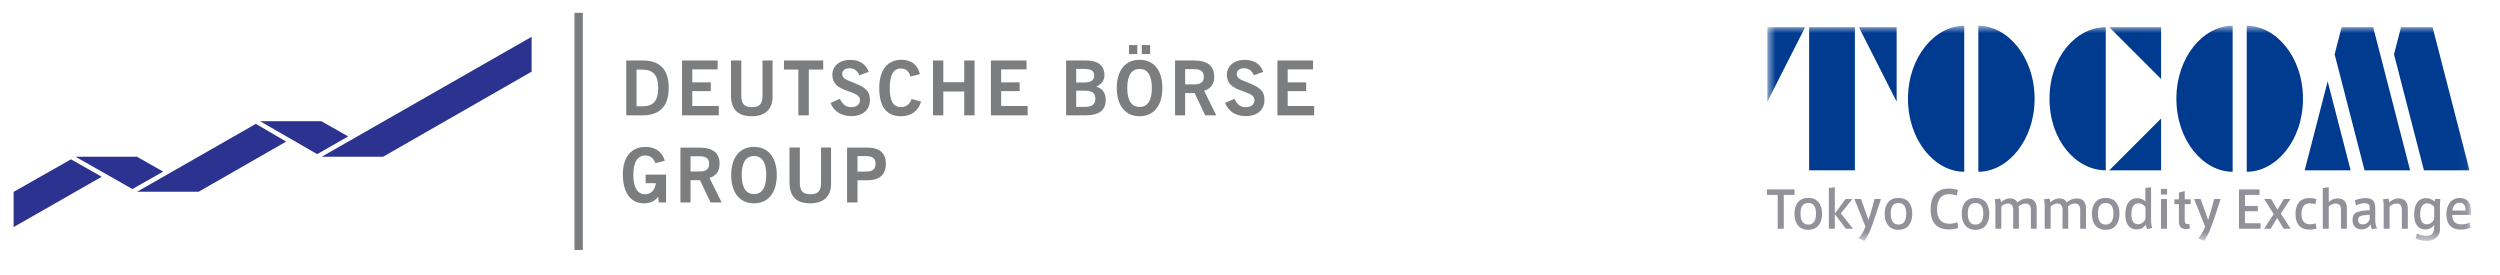
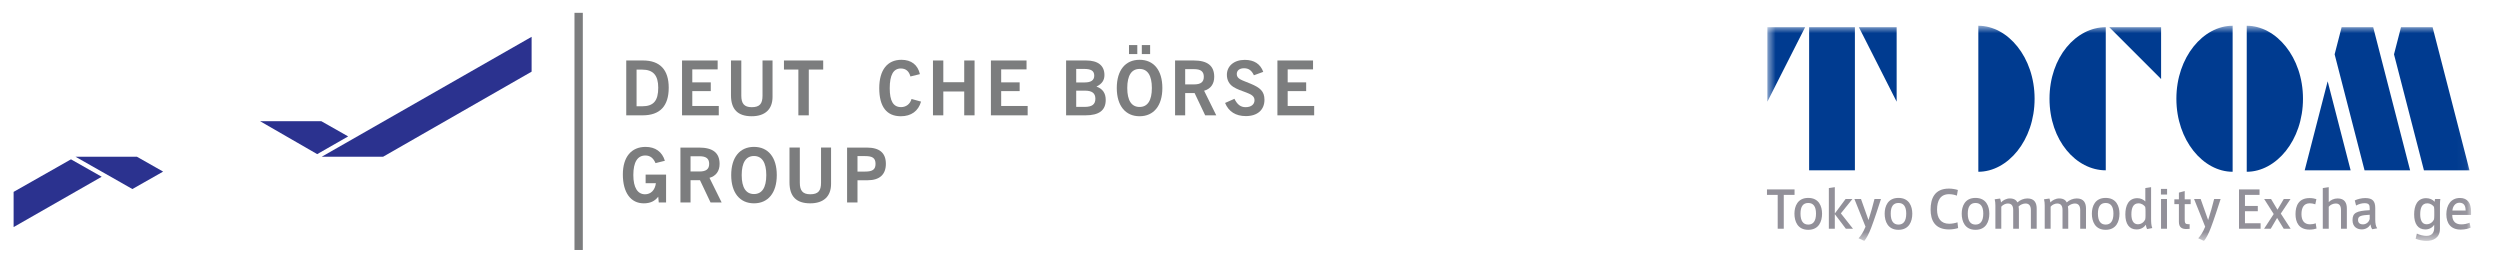
<svg xmlns="http://www.w3.org/2000/svg" width="264" height="29" viewBox="0 0 264 29" fill="none">
  <path d="M187.725 24.154V20.58H186.592V20.002H189.504V20.58H188.366V24.154H187.725Z" fill="#929099" />
  <mask id="mask0_4803_202" style="mask-type:luminance" maskUnits="userSpaceOnUse" x="186" y="2" width="75" height="24">
    <path d="M186.592 25.44H260.944V2.718H186.592V25.44Z" fill="white" />
  </mask>
  <g mask="url(#mask0_4803_202)">
    <path d="M190.955 23.716C191.474 23.716 191.771 23.343 191.771 22.554C191.771 21.786 191.474 21.434 190.949 21.434C190.423 21.434 190.133 21.786 190.133 22.554C190.133 23.343 190.423 23.716 190.949 23.716H190.955ZM192.41 22.57C192.41 23.375 192.077 24.268 190.949 24.268C189.826 24.268 189.493 23.375 189.493 22.565C189.493 21.781 189.826 20.899 190.949 20.899C192.077 20.899 192.41 21.781 192.41 22.565V22.57Z" fill="#929099" />
    <path d="M195.675 24.154H194.921L193.756 22.613V24.154H193.126V19.861L193.756 19.764V22.548L194.894 21.013H195.617L194.395 22.532L195.675 24.154Z" fill="#929099" />
    <path d="M197.946 21.013H198.632C198.383 21.796 197.91 23.24 197.602 24.04C197.348 24.71 197.099 25.175 196.87 25.44L196.261 25.16C196.495 24.932 196.771 24.505 196.999 23.938L195.824 21.013H196.521L197.312 23.24C197.53 22.586 197.789 21.645 197.946 21.013Z" fill="#929099" />
    <path d="M200.482 23.716C201.002 23.716 201.298 23.343 201.298 22.554C201.298 21.786 201.002 21.434 200.477 21.434C199.951 21.434 199.661 21.786 199.661 22.554C199.661 23.343 199.951 23.716 200.477 23.716H200.482ZM201.938 22.57C201.938 23.375 201.605 24.268 200.477 24.268C199.355 24.268 199.021 23.375 199.021 22.565C199.021 21.781 199.355 20.899 200.477 20.899C201.605 20.899 201.938 21.781 201.938 22.565V22.57Z" fill="#929099" />
    <path d="M203.872 22.127C203.872 20.991 204.272 19.915 205.806 19.915C206.149 19.915 206.512 19.985 206.751 20.061L206.647 20.661C206.408 20.565 206.107 20.505 205.826 20.505C204.911 20.505 204.553 21.17 204.553 22.137C204.553 23.056 204.964 23.628 205.842 23.628C206.117 23.628 206.496 23.559 206.71 23.477L206.777 24.083C206.559 24.158 206.169 24.229 205.816 24.229C204.304 24.229 203.872 23.245 203.872 22.131V22.127Z" fill="#929099" />
    <path d="M208.618 23.716C209.137 23.716 209.434 23.343 209.434 22.554C209.434 21.786 209.137 21.434 208.613 21.434C208.088 21.434 207.797 21.786 207.797 22.554C207.797 23.343 208.088 23.716 208.613 23.716H208.618ZM210.073 22.57C210.073 23.375 209.74 24.268 208.613 24.268C207.49 24.268 207.157 23.375 207.157 22.565C207.157 21.781 207.49 20.899 208.613 20.899C209.74 20.899 210.073 21.781 210.073 22.565V22.57Z" fill="#929099" />
    <path d="M212.236 20.954C212.703 20.954 212.932 21.153 213.041 21.375C213.295 21.127 213.713 20.954 214.092 20.954C214.866 20.954 215.074 21.461 215.074 22.023V24.154H214.46V22.192C214.46 21.803 214.326 21.489 213.893 21.489C213.66 21.489 213.343 21.613 213.161 21.807C213.192 21.943 213.197 22.116 213.197 22.316V24.154H212.594V22.186C212.594 21.786 212.465 21.489 212.028 21.489C211.799 21.489 211.497 21.624 211.336 21.824V24.154H210.713V21.694C210.713 21.472 210.692 21.235 210.64 21.045L211.211 20.965C211.253 21.072 211.3 21.267 211.31 21.375C211.507 21.148 211.881 20.954 212.236 20.954Z" fill="#929099" />
    <path d="M217.445 20.954C217.913 20.954 218.142 21.153 218.25 21.375C218.505 21.127 218.921 20.954 219.3 20.954C220.074 20.954 220.282 21.461 220.282 22.023V24.154H219.67V22.192C219.67 21.803 219.534 21.489 219.102 21.489C218.869 21.489 218.552 21.613 218.369 21.807C218.401 21.943 218.407 22.116 218.407 22.316V24.154H217.802V22.186C217.802 21.786 217.674 21.489 217.237 21.489C217.007 21.489 216.706 21.624 216.546 21.824V24.154H215.922V21.694C215.922 21.472 215.901 21.235 215.848 21.045L216.421 20.965C216.462 21.072 216.509 21.267 216.52 21.375C216.717 21.148 217.091 20.954 217.445 20.954Z" fill="#929099" />
    <path d="M222.362 23.716C222.881 23.716 223.178 23.343 223.178 22.554C223.178 21.786 222.881 21.434 222.357 21.434C221.832 21.434 221.54 21.786 221.54 22.554C221.54 23.343 221.832 23.716 222.357 23.716H222.362ZM223.817 22.57C223.817 23.375 223.485 24.268 222.357 24.268C221.234 24.268 220.901 23.375 220.901 22.565C220.901 21.781 221.234 20.899 222.357 20.899C223.485 20.899 223.817 21.781 223.817 22.565V22.57Z" fill="#929099" />
    <path d="M226.567 22.332C226.567 22.159 226.563 21.986 226.536 21.846C226.417 21.672 226.167 21.472 225.824 21.472C225.262 21.472 225.075 21.965 225.075 22.634C225.075 23.224 225.262 23.683 225.757 23.683C226.182 23.683 226.442 23.386 226.536 23.169C226.557 23.067 226.567 22.895 226.567 22.743V22.332ZM225.621 24.229C224.836 24.229 224.436 23.635 224.436 22.645C224.436 21.721 224.764 20.926 225.71 20.926C226.042 20.926 226.365 21.078 226.546 21.272V19.861L227.155 19.764V23.078C227.155 23.473 227.17 23.808 227.28 24.083L226.739 24.191C226.661 24.061 226.62 23.878 226.604 23.732C226.458 23.937 226.157 24.229 225.627 24.229H225.621Z" fill="#929099" />
    <path d="M228.834 24.154H228.205V21.013H228.834V24.154ZM228.844 20.543H228.195V19.948H228.844V20.543Z" fill="#929099" />
    <path d="M231.225 23.672V24.165L230.939 24.181C230.424 24.207 230.092 24.013 230.092 23.435V21.559H229.612V21.051H230.092V20.338L230.706 20.175V21.051H231.334V21.559H230.706V23.191C230.706 23.559 230.783 23.672 231.049 23.672H231.225Z" fill="#929099" />
    <path d="M233.814 21.013H234.499C234.25 21.796 233.777 23.24 233.471 24.04C233.217 24.71 232.967 25.175 232.738 25.44L232.13 25.16C232.363 24.932 232.639 24.505 232.867 23.938L231.693 21.013H232.389L233.179 23.24C233.398 22.586 233.657 21.645 233.814 21.013Z" fill="#929099" />
    <path d="M237.068 21.748H238.424V22.305H237.068V23.575H238.72V24.154H236.438V20.002H238.607V20.58H237.068V21.748Z" fill="#929099" />
    <path d="M239.095 21.013H239.824L240.499 22.144L241.169 21.013H241.88L240.852 22.554L241.892 24.154H241.159L240.462 23.013L239.791 24.154H239.089L240.103 22.602L239.095 21.013Z" fill="#929099" />
    <path d="M242.406 22.608C242.406 21.726 242.739 20.916 243.904 20.916C244.189 20.916 244.455 20.975 244.611 21.029L244.495 21.575C244.319 21.505 244.091 21.467 243.913 21.467C243.279 21.467 243.035 21.942 243.035 22.613C243.035 23.256 243.305 23.688 243.935 23.688C244.116 23.688 244.376 23.651 244.537 23.575L244.626 24.132C244.486 24.185 244.194 24.246 243.897 24.246C242.739 24.246 242.406 23.451 242.406 22.613V22.608Z" fill="#929099" />
    <path d="M246.847 20.954C247.621 20.954 247.828 21.461 247.828 22.023V24.154H247.209V22.186C247.209 21.786 247.08 21.489 246.659 21.489C246.367 21.489 246.072 21.635 245.915 21.835V24.154H245.286V19.861L245.915 19.764V21.343C246.113 21.132 246.466 20.954 246.847 20.954Z" fill="#929099" />
    <path d="M249.008 23.229C249.008 23.613 249.316 23.694 249.524 23.694C249.892 23.694 250.178 23.424 250.24 23.116V22.677C249.294 22.732 249.008 22.813 249.008 23.229ZM251.035 24.111L250.511 24.208C250.406 24.067 250.344 23.883 250.317 23.694C250.142 24.04 249.777 24.224 249.403 24.224C248.941 24.224 248.426 23.981 248.426 23.245C248.426 22.489 248.816 22.261 250.24 22.196V21.986C250.24 21.667 250.182 21.456 249.7 21.456C249.392 21.456 249.091 21.548 248.801 21.704L248.665 21.164C248.941 21.029 249.367 20.915 249.772 20.915C250.568 20.915 250.827 21.262 250.827 21.98V23.202C250.827 23.602 250.895 23.937 251.035 24.111Z" fill="#929099" />
-     <path d="M252.216 20.965C252.257 21.073 252.304 21.267 252.315 21.375C252.511 21.148 252.896 20.954 253.277 20.954C254.056 20.954 254.264 21.461 254.264 22.024V24.154H253.64V22.186C253.64 21.786 253.51 21.489 253.089 21.489C252.798 21.489 252.502 21.635 252.341 21.824V24.154H251.717V21.695C251.717 21.472 251.697 21.235 251.643 21.045L252.216 20.965Z" fill="#929099" />
    <path d="M257.06 22.332C257.06 22.159 257.054 21.986 257.03 21.845C256.91 21.672 256.66 21.472 256.317 21.472C255.756 21.472 255.574 21.965 255.574 22.634C255.574 23.224 255.756 23.683 256.249 23.683C256.675 23.683 256.935 23.385 257.03 23.169C257.05 23.067 257.06 22.895 257.06 22.742V22.332ZM256.239 24.91C256.899 24.91 257.05 24.451 257.05 24.078V23.738C256.905 23.97 256.597 24.229 256.12 24.229C255.33 24.229 254.934 23.634 254.934 22.645C254.934 21.721 255.256 20.926 256.207 20.926C256.567 20.926 256.92 21.083 257.097 21.31C257.097 21.229 257.122 21.089 257.138 21.013H257.7C257.679 21.138 257.659 21.429 257.659 21.607V24.154C257.659 25.142 256.92 25.439 256.239 25.439C255.854 25.439 255.443 25.353 255.09 25.213L255.22 24.667C255.496 24.802 255.901 24.91 256.239 24.91Z" fill="#929099" />
    <path d="M259.707 21.407C259.265 21.407 259.004 21.818 258.973 22.234H260.371C260.367 21.727 260.195 21.407 259.711 21.407H259.707ZM259.909 23.694C260.215 23.694 260.548 23.624 260.787 23.516L260.901 24.035C260.71 24.132 260.314 24.246 259.857 24.246C258.77 24.246 258.334 23.549 258.334 22.624C258.334 21.656 258.827 20.905 259.774 20.905C260.61 20.905 260.944 21.499 260.944 22.322V22.699H258.958C258.953 23.375 259.316 23.694 259.903 23.694H259.909Z" fill="#929099" />
    <path d="M255.968 17.985H260.78L256.881 2.871H253.547L252.807 5.737L255.968 17.985Z" fill="#003B90" />
    <path d="M249.696 17.985H254.507L250.608 2.871H247.276L246.537 5.737L249.696 17.985Z" fill="#003B90" />
    <path d="M248.227 17.985L245.801 8.585L243.376 17.985H248.227Z" fill="#003B90" />
-     <path d="M207.424 18.139C204.328 18.139 201.483 14.834 201.483 10.428C201.483 6.024 204.328 2.718 207.424 2.718V18.139Z" fill="#003B90" />
    <path d="M208.912 18.139C212.008 18.139 214.853 14.834 214.853 10.428C214.853 6.024 212.008 2.718 208.912 2.718V18.139Z" fill="#003B90" />
    <path d="M216.428 10.428C216.428 14.833 219.242 17.985 222.369 17.985V2.871C219.241 2.871 216.428 6.024 216.428 10.428Z" fill="#003B90" />
    <path d="M235.766 18.139C232.67 18.139 229.826 14.834 229.826 10.428C229.826 6.024 232.67 2.718 235.766 2.718V18.139Z" fill="#003B90" />
    <path d="M237.255 18.139C240.35 18.139 243.195 14.834 243.195 10.428C243.195 6.024 240.35 2.718 237.255 2.718V18.139Z" fill="#003B90" />
    <path d="M195.877 17.985H191.044V2.871H195.877V17.985Z" fill="#003B90" />
    <path d="M228.212 8.345V2.871H222.738L228.212 8.345Z" fill="#003B90" />
-     <path d="M228.212 12.512V17.985H222.738L228.212 12.512Z" fill="#003B90" />
    <path d="M196.298 2.871H200.286V10.736L196.298 2.871Z" fill="#003B90" />
    <path d="M190.623 2.871H186.635V10.736L190.623 2.871Z" fill="#003B90" />
  </g>
  <g clip-path="url(#clip0_4803_202)">
    <path d="M69.565 21.377H70.338V18.437H68.178V19.345H69.263C69.166 20.086 68.728 20.516 68.116 20.516C67.334 20.516 66.88 19.815 66.88 18.484C66.88 17.122 67.319 16.42 68.147 16.42C68.65 16.42 68.992 16.683 69.223 17.225L70.211 16.978C69.924 16.03 69.207 15.512 68.171 15.512C66.673 15.512 65.773 16.572 65.773 18.42C65.773 20.357 66.617 21.472 67.98 21.472C68.657 21.472 69.143 21.249 69.51 20.771L69.565 21.377Z" fill="#7C7D7E" />
    <path fill-rule="evenodd" clip-rule="evenodd" d="M72.921 18.109V16.499H73.87C74.555 16.499 74.889 16.738 74.889 17.304C74.889 17.861 74.563 18.109 73.87 18.109H72.921ZM71.854 21.377H72.921V19.026H73.917L75.032 21.377H76.204L74.921 18.779C75.606 18.588 75.989 18.069 75.989 17.312C75.989 16.133 75.271 15.584 73.813 15.584H71.853L71.854 21.377Z" fill="#7C7D7E" />
    <path fill-rule="evenodd" clip-rule="evenodd" d="M78.323 18.491C78.323 17.16 78.777 16.475 79.621 16.475C80.466 16.475 80.92 17.16 80.92 18.491C80.92 19.814 80.466 20.491 79.621 20.491C78.776 20.492 78.323 19.814 78.323 18.491ZM77.215 18.491C77.215 20.372 78.138 21.471 79.621 21.471C81.104 21.471 82.028 20.372 82.028 18.491C82.028 16.603 81.111 15.511 79.621 15.511C78.131 15.511 77.215 16.603 77.215 18.491Z" fill="#7C7D7E" />
    <path d="M83.37 19.249C83.37 20.738 84.079 21.472 85.561 21.472C86.971 21.472 87.76 20.738 87.76 19.424V15.583H86.701V19.296C86.701 20.141 86.413 20.515 85.561 20.515C84.756 20.515 84.461 20.117 84.461 19.296V15.583H83.37V19.249Z" fill="#7C7D7E" />
    <path fill-rule="evenodd" clip-rule="evenodd" d="M90.551 18.118V16.484H91.364C92.113 16.484 92.456 16.675 92.456 17.304C92.456 17.926 92.105 18.118 91.364 18.118H90.551ZM89.452 21.377H90.551V19.034H91.627C92.885 19.034 93.548 18.428 93.548 17.304C93.548 16.141 92.878 15.584 91.524 15.584H89.452V21.377Z" fill="#7C7D7E" />
    <path fill-rule="evenodd" clip-rule="evenodd" d="M67.222 11.224V7.351H67.805C68.975 7.351 69.51 7.948 69.51 9.263C69.51 10.641 69.016 11.223 67.82 11.223L67.222 11.224ZM66.131 12.179H67.861C69.692 12.179 70.617 11.199 70.617 9.263C70.617 7.366 69.693 6.386 67.9 6.386H66.131V12.179Z" fill="#7C7D7E" />
    <path d="M72.023 12.179H75.903V11.191H73.106V9.621H75.058V8.698H73.106V7.327H75.784V6.387H72.023V12.179Z" fill="#7C7D7E" />
    <path d="M77.191 10.052C77.191 11.541 77.9 12.275 79.381 12.275C80.792 12.275 81.58 11.541 81.58 10.227V6.387H80.522V10.1C80.522 10.945 80.234 11.319 79.381 11.319C78.576 11.319 78.282 10.921 78.282 10.1V6.387H77.191V10.052Z" fill="#7C7D7E" />
    <path d="M84.308 12.18H85.408V7.344H86.93V6.387H82.786V7.344H84.308V12.18Z" fill="#7C7D7E" />
-     <path d="M87.705 10.872C88.079 11.781 88.829 12.259 89.896 12.259C91.14 12.259 91.864 11.59 91.864 10.537C91.864 9.629 91.386 9.255 90.421 8.848C89.505 8.458 88.939 8.362 88.939 7.821C88.939 7.446 89.227 7.207 89.704 7.207C90.198 7.207 90.509 7.438 90.748 7.948L91.736 7.589C91.433 6.752 90.772 6.323 89.784 6.323C88.636 6.323 87.896 6.984 87.896 7.9C87.896 8.45 88.135 8.896 88.573 9.175C88.955 9.422 89.433 9.582 89.951 9.772C90.549 9.996 90.812 10.195 90.812 10.586C90.812 11.024 90.462 11.318 89.871 11.318C89.354 11.318 88.995 11.048 88.693 10.434L87.705 10.872Z" fill="#7C7D7E" />
    <path d="M96.259 10.451C96.108 10.985 95.686 11.311 95.152 11.311C94.323 11.311 93.956 10.658 93.956 9.32C93.956 7.925 94.338 7.232 95.127 7.232C95.653 7.232 95.996 7.518 96.139 8.076L97.143 7.829C96.92 6.849 96.235 6.315 95.191 6.315C93.709 6.315 92.849 7.383 92.849 9.311C92.849 11.272 93.63 12.276 95.127 12.276C96.227 12.276 96.976 11.726 97.263 10.73L96.259 10.451Z" fill="#7C7D7E" />
    <path d="M98.522 12.179H99.614V9.661H101.822V12.179H102.914V6.387H101.822V8.682H99.614V6.387H98.522V12.179Z" fill="#7C7D7E" />
    <path d="M104.64 12.179H108.521V11.191H105.724V9.621H107.675V8.698H105.724V7.327H108.402V6.387H104.64V12.179Z" fill="#7C7D7E" />
    <path fill-rule="evenodd" clip-rule="evenodd" d="M113.647 8.705V7.279H114.476C115.194 7.279 115.552 7.463 115.552 7.989C115.552 8.475 115.209 8.706 114.541 8.706H113.647M113.647 11.287V9.574H114.588C115.314 9.574 115.672 9.845 115.672 10.418C115.672 11.032 115.314 11.287 114.541 11.287H113.647ZM112.58 12.179H114.628C116.063 12.179 116.764 11.653 116.764 10.554C116.764 9.837 116.437 9.367 115.784 9.143C116.373 8.856 116.628 8.474 116.628 7.924C116.628 6.928 115.958 6.386 114.684 6.386H112.58V12.179Z" fill="#7C7D7E" />
    <path fill-rule="evenodd" clip-rule="evenodd" d="M119.039 9.295C119.039 7.964 119.493 7.279 120.338 7.279C121.183 7.279 121.637 7.964 121.637 9.295C121.637 10.617 121.183 11.295 120.338 11.295C119.493 11.295 119.039 10.618 119.039 9.295ZM117.932 9.295C117.932 11.175 118.856 12.275 120.339 12.275C121.821 12.275 122.745 11.175 122.745 9.295C122.745 7.406 121.829 6.314 120.339 6.314C118.848 6.314 117.932 7.406 117.932 9.295ZM120.576 5.71H121.453V4.762H120.576V5.71ZM119.222 5.71H120.099V4.762H119.222V5.71Z" fill="#7C7D7E" />
    <path fill-rule="evenodd" clip-rule="evenodd" d="M125.155 8.913V7.302H126.103C126.788 7.302 127.123 7.541 127.123 8.108C127.123 8.666 126.796 8.912 126.103 8.912H125.155M124.087 12.179H125.155V9.829H126.151L127.266 12.179H128.437L127.154 9.582C127.839 9.39 128.222 8.872 128.222 8.116C128.222 6.936 127.505 6.386 126.046 6.386H124.087V12.179H124.087Z" fill="#7C7D7E" />
    <path d="M129.368 10.872C129.742 11.781 130.492 12.259 131.56 12.259C132.803 12.259 133.527 11.59 133.527 10.537C133.527 9.629 133.049 9.255 132.085 8.848C131.168 8.458 130.603 8.362 130.603 7.821C130.603 7.446 130.89 7.207 131.368 7.207C131.862 7.207 132.173 7.438 132.412 7.948L133.399 7.589C133.096 6.752 132.435 6.323 131.447 6.323C130.3 6.323 129.559 6.984 129.559 7.9C129.559 8.45 129.798 8.896 130.236 9.175C130.618 9.422 131.097 9.582 131.615 9.772C132.212 9.996 132.476 10.195 132.476 10.586C132.476 11.024 132.125 11.318 131.535 11.318C131.017 11.318 130.659 11.048 130.356 10.434L129.368 10.872Z" fill="#7C7D7E" />
    <path d="M134.895 12.179H138.776V11.191H135.979V9.621H137.931V8.698H135.979V7.327H138.657V6.387H134.895V12.179Z" fill="#7C7D7E" />
    <path d="M7.495 16.826L1.437 20.263V23.98L10.739 18.665L7.495 16.826Z" fill="#2B328F" />
    <path d="M17.225 18.121L14.456 16.549H7.969L13.981 19.962L17.225 18.121Z" fill="#2B328F" />
-     <path d="M27.016 13.079L14.477 20.245L20.977 20.247L30.217 14.952L27.016 13.079Z" fill="#2B328F" />
    <path d="M36.765 14.405L33.937 12.802H27.47L33.496 16.276L36.765 14.405Z" fill="#2B328F" />
    <path d="M56.138 7.567L40.461 16.548L33.976 16.55L56.138 3.888V7.567Z" fill="#2B328F" />
    <path d="M61.545 1.354H60.665V26.398H61.545V1.354Z" fill="#7C7D7E" />
  </g>
  <defs>
    <clipPath id="clip0_4803_202">
      <rect width="137.961" height="25.744" fill="white" transform="translate(0.981 0.997)" />
    </clipPath>
  </defs>
</svg>